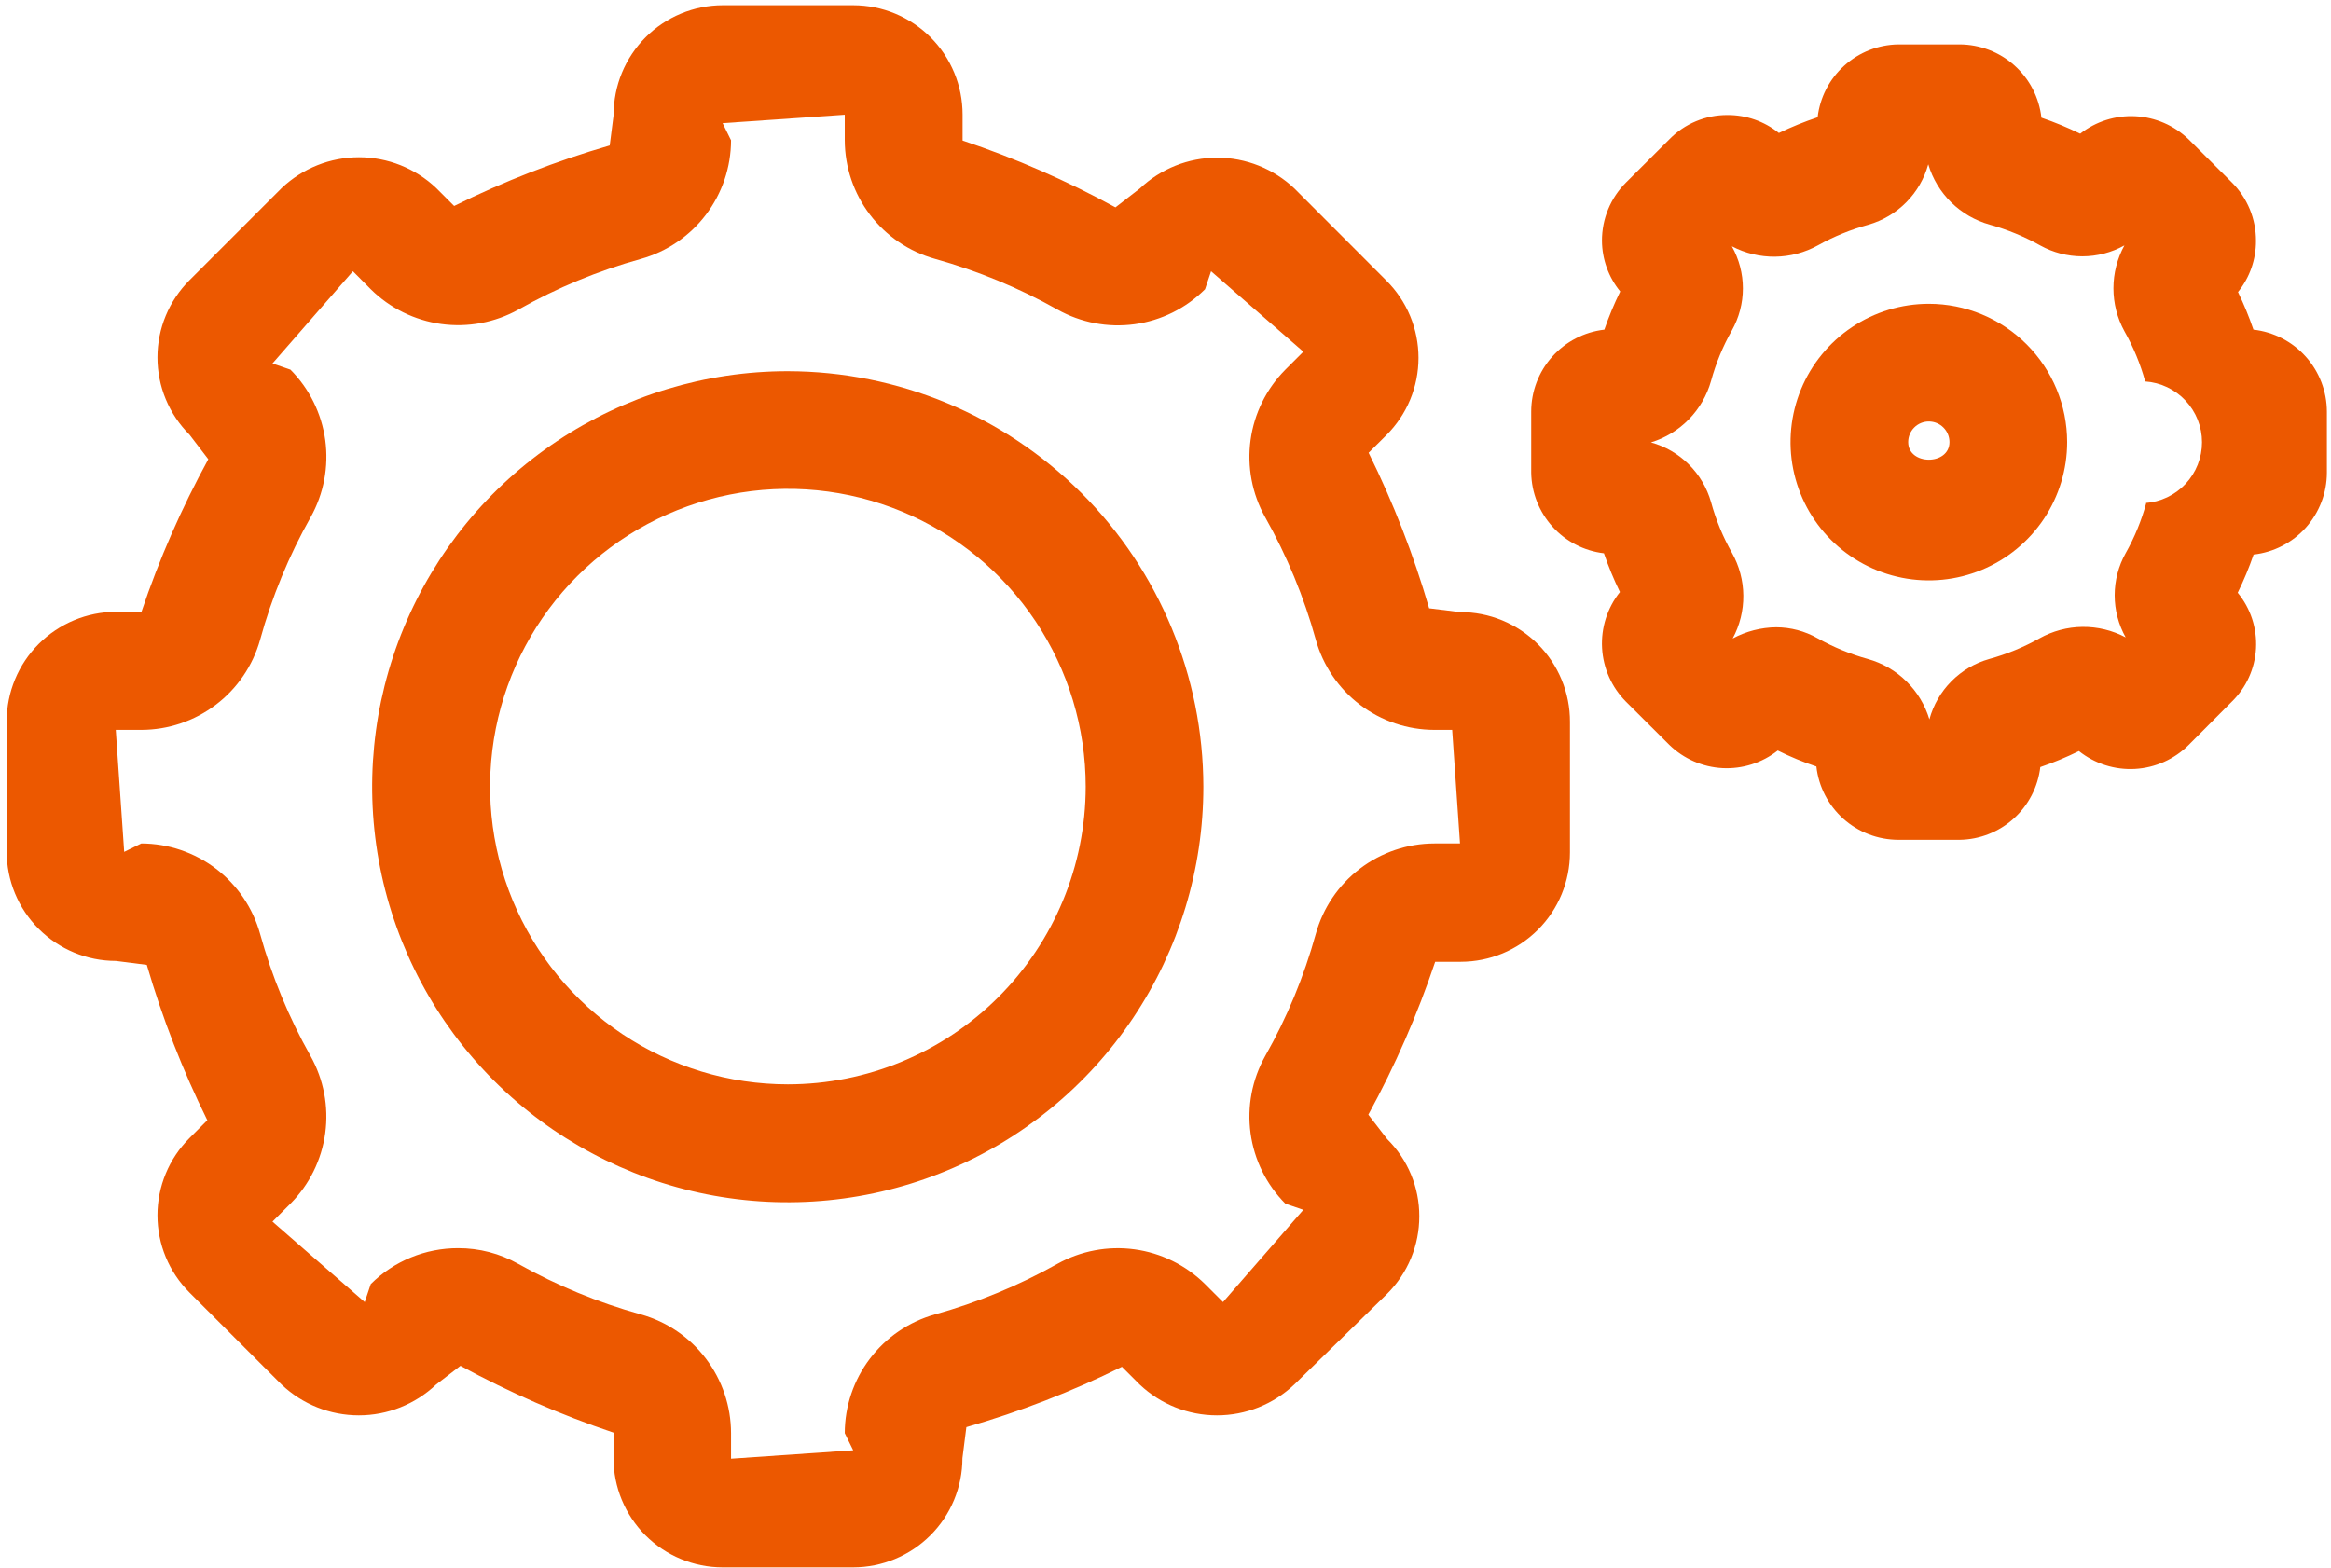
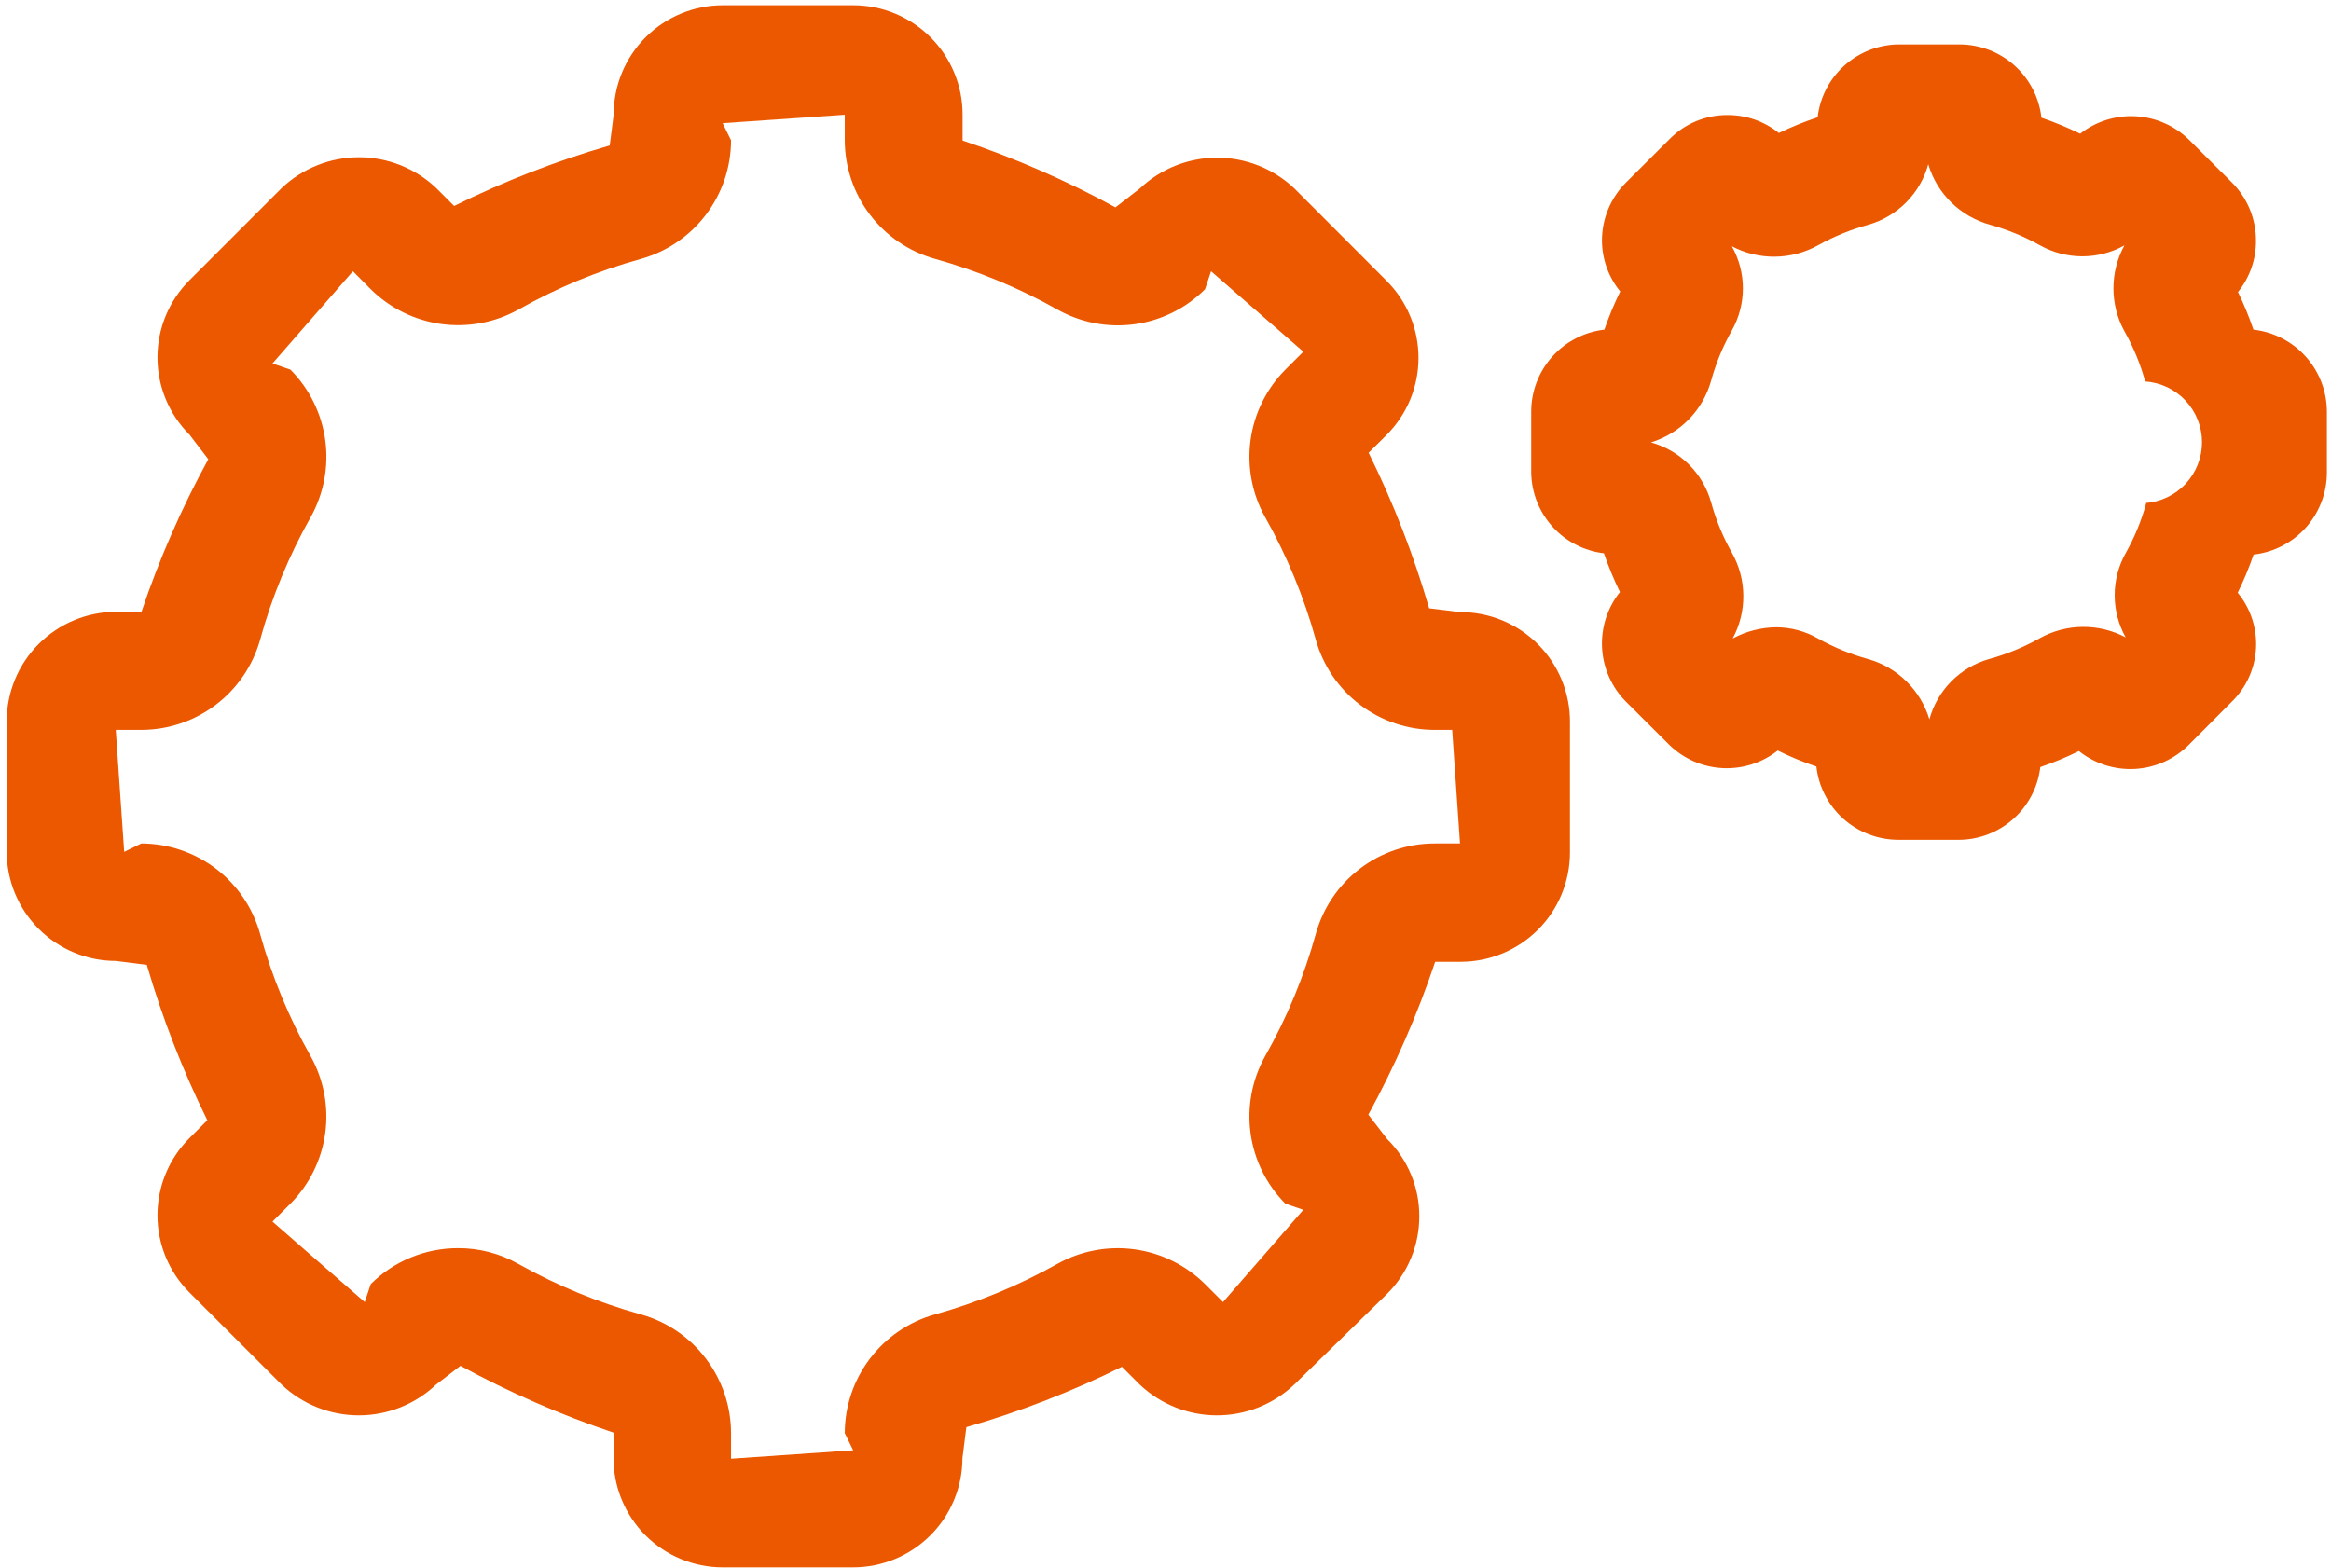
<svg xmlns="http://www.w3.org/2000/svg" width="107" height="72" viewBox="0 0 107 72" fill="none">
-   <path d="M36.167 17.043C32.393 17.042 28.704 18.16 25.566 20.255C22.428 22.35 19.982 25.329 18.537 28.815C17.092 32.301 16.713 36.137 17.449 39.838C18.184 43.539 20.001 46.939 22.668 49.608C25.336 52.276 28.735 54.094 32.436 54.831C36.137 55.567 39.973 55.19 43.459 53.746C46.946 52.302 49.926 49.857 52.022 46.72C54.119 43.583 55.238 39.894 55.238 36.12C55.231 31.064 53.22 26.216 49.645 22.64C46.07 19.064 41.223 17.052 36.167 17.043ZM36.167 49.784C33.463 49.784 30.82 48.982 28.572 47.48C26.323 45.977 24.571 43.842 23.537 41.344C22.502 38.845 22.232 36.097 22.76 33.445C23.288 30.793 24.59 28.357 26.503 26.445C28.415 24.534 30.852 23.233 33.504 22.706C36.156 22.179 38.905 22.451 41.403 23.486C43.9 24.522 46.035 26.275 47.536 28.524C49.037 30.773 49.838 33.416 49.837 36.12C49.833 39.744 48.392 43.218 45.829 45.78C43.266 48.342 39.791 49.782 36.167 49.784Z" fill="#EC5800" />
  <path d="M67.019 28.102L65.602 27.928C64.887 25.471 63.958 23.081 62.824 20.787L63.642 19.975C64.108 19.51 64.478 18.957 64.731 18.349C64.983 17.741 65.113 17.089 65.113 16.43C65.113 15.772 64.983 15.12 64.731 14.511C64.478 13.903 64.108 13.351 63.642 12.886L59.414 8.651C58.457 7.745 57.188 7.239 55.87 7.239C54.551 7.239 53.282 7.745 52.325 8.651L51.203 9.521C48.959 8.292 46.611 7.266 44.185 6.453V5.261C44.185 3.931 43.657 2.654 42.716 1.713C41.776 0.772 40.501 0.242 39.17 0.24H33.176C32.518 0.241 31.866 0.372 31.258 0.624C30.65 0.877 30.098 1.247 29.633 1.713C29.168 2.18 28.799 2.733 28.548 3.342C28.297 3.95 28.168 4.602 28.169 5.261L27.988 6.679C25.53 7.39 23.14 8.32 20.847 9.457L20.022 8.632C19.064 7.725 17.796 7.22 16.477 7.22C15.159 7.22 13.89 7.725 12.932 8.632L8.698 12.866C8.232 13.331 7.862 13.884 7.61 14.492C7.357 15.1 7.228 15.752 7.228 16.411C7.228 17.07 7.357 17.721 7.61 18.33C7.862 18.938 8.232 19.491 8.698 19.956L9.562 21.084C8.335 23.324 7.308 25.669 6.494 28.089H5.321C3.991 28.093 2.717 28.623 1.777 29.564C0.837 30.505 0.308 31.78 0.307 33.11V39.098C0.307 40.428 0.835 41.704 1.775 42.645C2.715 43.587 3.99 44.117 5.321 44.118L6.739 44.299C7.455 46.753 8.384 49.141 9.517 51.433L8.698 52.252C8.232 52.717 7.862 53.27 7.61 53.878C7.357 54.486 7.228 55.138 7.228 55.797C7.228 56.455 7.357 57.107 7.61 57.716C7.862 58.324 8.232 58.876 8.698 59.342L12.926 63.569C13.884 64.476 15.152 64.981 16.471 64.981C17.79 64.981 19.058 64.476 20.016 63.569L21.137 62.706C23.385 63.932 25.735 64.958 28.162 65.774V66.947C28.162 68.275 28.69 69.55 29.628 70.49C30.567 71.43 31.841 71.959 33.17 71.961H39.164C40.493 71.959 41.768 71.43 42.708 70.49C43.648 69.55 44.176 68.276 44.178 66.947L44.359 65.522C46.818 64.815 49.208 63.888 51.5 62.751L52.318 63.569C53.276 64.476 54.544 64.981 55.863 64.981C57.182 64.981 58.45 64.476 59.408 63.569L63.675 59.4C64.143 58.933 64.514 58.379 64.768 57.768C65.021 57.157 65.151 56.503 65.15 55.842C65.152 55.183 65.023 54.529 64.769 53.921C64.516 53.312 64.144 52.76 63.675 52.297L62.811 51.176C64.038 48.931 65.065 46.582 65.879 44.157H67.052C68.382 44.155 69.658 43.626 70.598 42.684C71.538 41.743 72.066 40.467 72.066 39.136V33.149C72.069 32.485 71.94 31.828 71.687 31.215C71.434 30.601 71.063 30.044 70.594 29.575C70.124 29.105 69.567 28.734 68.954 28.481C68.34 28.229 67.683 28.1 67.019 28.102ZM65.847 38.724C64.61 38.725 63.408 39.132 62.424 39.882C61.441 40.631 60.73 41.682 60.4 42.874C59.858 44.834 59.077 46.719 58.074 48.488C57.472 49.565 57.237 50.808 57.404 52.03C57.572 53.252 58.132 54.387 59.002 55.262L59.827 55.545L56.14 59.78L55.315 58.955C54.438 58.087 53.303 57.527 52.08 57.359C50.857 57.192 49.613 57.426 48.535 58.027C46.761 59.023 44.874 59.801 42.915 60.347C41.725 60.681 40.678 61.394 39.931 62.379C39.184 63.363 38.779 64.564 38.777 65.799L39.164 66.586L33.557 66.972V65.799C33.556 64.564 33.151 63.362 32.404 62.378C31.657 61.393 30.609 60.68 29.419 60.347C27.457 59.803 25.568 59.024 23.792 58.027C22.949 57.55 21.996 57.302 21.027 57.305C19.526 57.303 18.084 57.896 17.019 58.955L16.742 59.78L12.507 56.087L13.332 55.262C14.202 54.386 14.763 53.25 14.929 52.026C15.095 50.803 14.858 49.558 14.254 48.482C13.258 46.716 12.481 44.835 11.94 42.881C11.609 41.688 10.898 40.636 9.913 39.885C8.928 39.135 7.725 38.727 6.487 38.724L5.701 39.111L5.314 33.51H6.487C7.723 33.508 8.924 33.103 9.908 32.356C10.892 31.609 11.606 30.561 11.94 29.372C12.479 27.408 13.258 25.518 14.26 23.745C14.862 22.669 15.097 21.425 14.93 20.203C14.762 18.981 14.202 17.847 13.332 16.972L12.507 16.688L16.2 12.454L17.019 13.279C17.896 14.147 19.03 14.707 20.253 14.876C21.476 15.044 22.72 14.812 23.799 14.213C25.572 13.209 27.461 12.428 29.425 11.886C30.613 11.552 31.659 10.84 32.405 9.857C33.151 8.874 33.555 7.674 33.557 6.44L33.17 5.654L38.777 5.267V6.44C38.781 7.676 39.187 8.876 39.935 9.859C40.683 10.842 41.732 11.554 42.921 11.886C44.881 12.434 46.768 13.215 48.541 14.213C49.618 14.818 50.862 15.053 52.086 14.885C53.309 14.716 54.443 14.152 55.315 13.279L55.592 12.454L59.827 16.147L59.002 16.972C58.132 17.847 57.572 18.981 57.404 20.203C57.237 21.425 57.472 22.669 58.074 23.745C59.075 25.52 59.856 27.409 60.4 29.372C60.732 30.561 61.444 31.61 62.428 32.357C63.411 33.104 64.612 33.509 65.847 33.51H66.659L67.019 38.724H65.847Z" fill="#EC5800" />
  <path d="M103.44 15.135C103.239 14.546 103.002 13.969 102.731 13.408C103.269 12.742 103.561 11.912 103.556 11.056C103.558 10.558 103.461 10.064 103.271 9.604C103.08 9.144 102.801 8.726 102.448 8.375L100.463 6.396C99.804 5.76 98.937 5.384 98.023 5.337C97.109 5.289 96.208 5.574 95.487 6.138C94.91 5.856 94.316 5.611 93.708 5.403C93.604 4.479 93.163 3.626 92.47 3.005C91.778 2.385 90.881 2.041 89.951 2.039H87.134C86.217 2.053 85.336 2.4 84.655 3.016C83.975 3.631 83.541 4.473 83.435 5.384C82.827 5.587 82.233 5.828 81.656 6.106C80.988 5.568 80.155 5.277 79.297 5.281C78.8 5.278 78.308 5.375 77.849 5.567C77.391 5.758 76.976 6.04 76.629 6.396L74.637 8.381C74.286 8.732 74.008 9.149 73.819 9.608C73.629 10.067 73.533 10.559 73.535 11.056C73.541 11.904 73.837 12.725 74.373 13.382C74.095 13.951 73.851 14.537 73.645 15.135C72.721 15.241 71.868 15.684 71.249 16.378C70.629 17.072 70.287 17.969 70.287 18.899V21.703C70.302 22.619 70.649 23.498 71.263 24.179C71.876 24.859 72.716 25.294 73.625 25.402C73.834 26.01 74.079 26.604 74.36 27.181C73.781 27.908 73.489 28.823 73.54 29.751C73.591 30.679 73.982 31.556 74.637 32.215L76.629 34.2C77.286 34.839 78.153 35.218 79.068 35.266C79.984 35.313 80.885 35.026 81.604 34.458C82.177 34.744 82.769 34.989 83.377 35.192C83.481 36.118 83.923 36.972 84.617 37.593C85.311 38.213 86.21 38.556 87.141 38.557H89.957C90.874 38.543 91.754 38.197 92.434 37.583C93.115 36.969 93.549 36.128 93.657 35.218C94.263 35.012 94.855 34.766 95.429 34.483C96.157 35.064 97.074 35.355 98.003 35.303C98.933 35.251 99.811 34.858 100.469 34.2L102.441 32.221C103.108 31.574 103.507 30.699 103.558 29.771C103.609 28.844 103.31 27.93 102.718 27.213C102.997 26.645 103.24 26.059 103.447 25.46C104.371 25.356 105.224 24.916 105.845 24.223C106.465 23.53 106.809 22.633 106.811 21.703V18.899C106.809 17.968 106.464 17.069 105.843 16.375C105.221 15.681 104.366 15.24 103.44 15.135ZM98.523 23.082C98.304 23.89 97.986 24.667 97.575 25.396C97.244 25.986 97.07 26.652 97.07 27.329C97.07 28.007 97.244 28.672 97.575 29.263C96.965 28.939 96.282 28.773 95.591 28.781C94.9 28.789 94.221 28.97 93.618 29.308C92.89 29.716 92.115 30.034 91.311 30.256C90.653 30.442 90.054 30.794 89.573 31.28C89.092 31.766 88.745 32.367 88.565 33.027C88.366 32.365 88.003 31.763 87.509 31.279C87.016 30.794 86.408 30.442 85.742 30.256C84.935 30.033 84.158 29.712 83.428 29.302C82.85 28.974 82.198 28.801 81.534 28.799C80.835 28.806 80.15 28.983 79.535 29.314C79.862 28.71 80.03 28.032 80.024 27.345C80.019 26.657 79.84 25.983 79.503 25.383C79.088 24.65 78.765 23.869 78.543 23.056C78.358 22.401 78.006 21.803 77.523 21.322C77.04 20.841 76.441 20.493 75.784 20.311C76.444 20.109 77.042 19.745 77.524 19.251C78.006 18.758 78.356 18.152 78.543 17.488C78.764 16.68 79.084 15.903 79.497 15.174C79.829 14.584 80.004 13.918 80.004 13.241C80.004 12.563 79.829 11.897 79.497 11.307C80.109 11.629 80.79 11.793 81.481 11.785C82.172 11.777 82.85 11.597 83.454 11.262C84.186 10.853 84.965 10.535 85.774 10.315C86.43 10.125 87.026 9.771 87.505 9.286C87.985 8.801 88.332 8.201 88.513 7.543C88.711 8.206 89.073 8.808 89.567 9.293C90.061 9.778 90.67 10.129 91.337 10.315C92.143 10.539 92.92 10.859 93.65 11.268C94.242 11.597 94.907 11.769 95.584 11.769C96.26 11.769 96.926 11.597 97.517 11.268C97.186 11.872 97.013 12.549 97.013 13.237C97.013 13.926 97.186 14.603 97.517 15.206C97.929 15.933 98.249 16.708 98.471 17.514C99.178 17.562 99.841 17.877 100.325 18.395C100.809 18.913 101.079 19.595 101.079 20.304C101.079 21.013 100.809 21.696 100.325 22.214C99.841 22.732 99.178 23.047 98.471 23.095L98.523 23.082Z" fill="#EC5800" />
-   <path d="M88.539 13.949C87.284 13.949 86.056 14.322 85.012 15.019C83.968 15.717 83.155 16.708 82.674 17.868C82.194 19.028 82.068 20.305 82.313 21.536C82.558 22.768 83.162 23.899 84.05 24.787C84.938 25.674 86.069 26.279 87.301 26.524C88.532 26.769 89.809 26.643 90.969 26.163C92.129 25.682 93.12 24.869 93.818 23.825C94.515 22.781 94.888 21.553 94.888 20.298C94.888 18.614 94.219 16.999 93.028 15.809C91.838 14.618 90.223 13.949 88.539 13.949ZM87.592 20.298C87.592 20.046 87.692 19.805 87.869 19.628C88.047 19.45 88.288 19.35 88.539 19.35C88.79 19.35 89.032 19.45 89.209 19.628C89.387 19.805 89.487 20.046 89.487 20.298C89.487 21.374 87.592 21.374 87.592 20.298Z" fill="#EC5800" />
</svg>